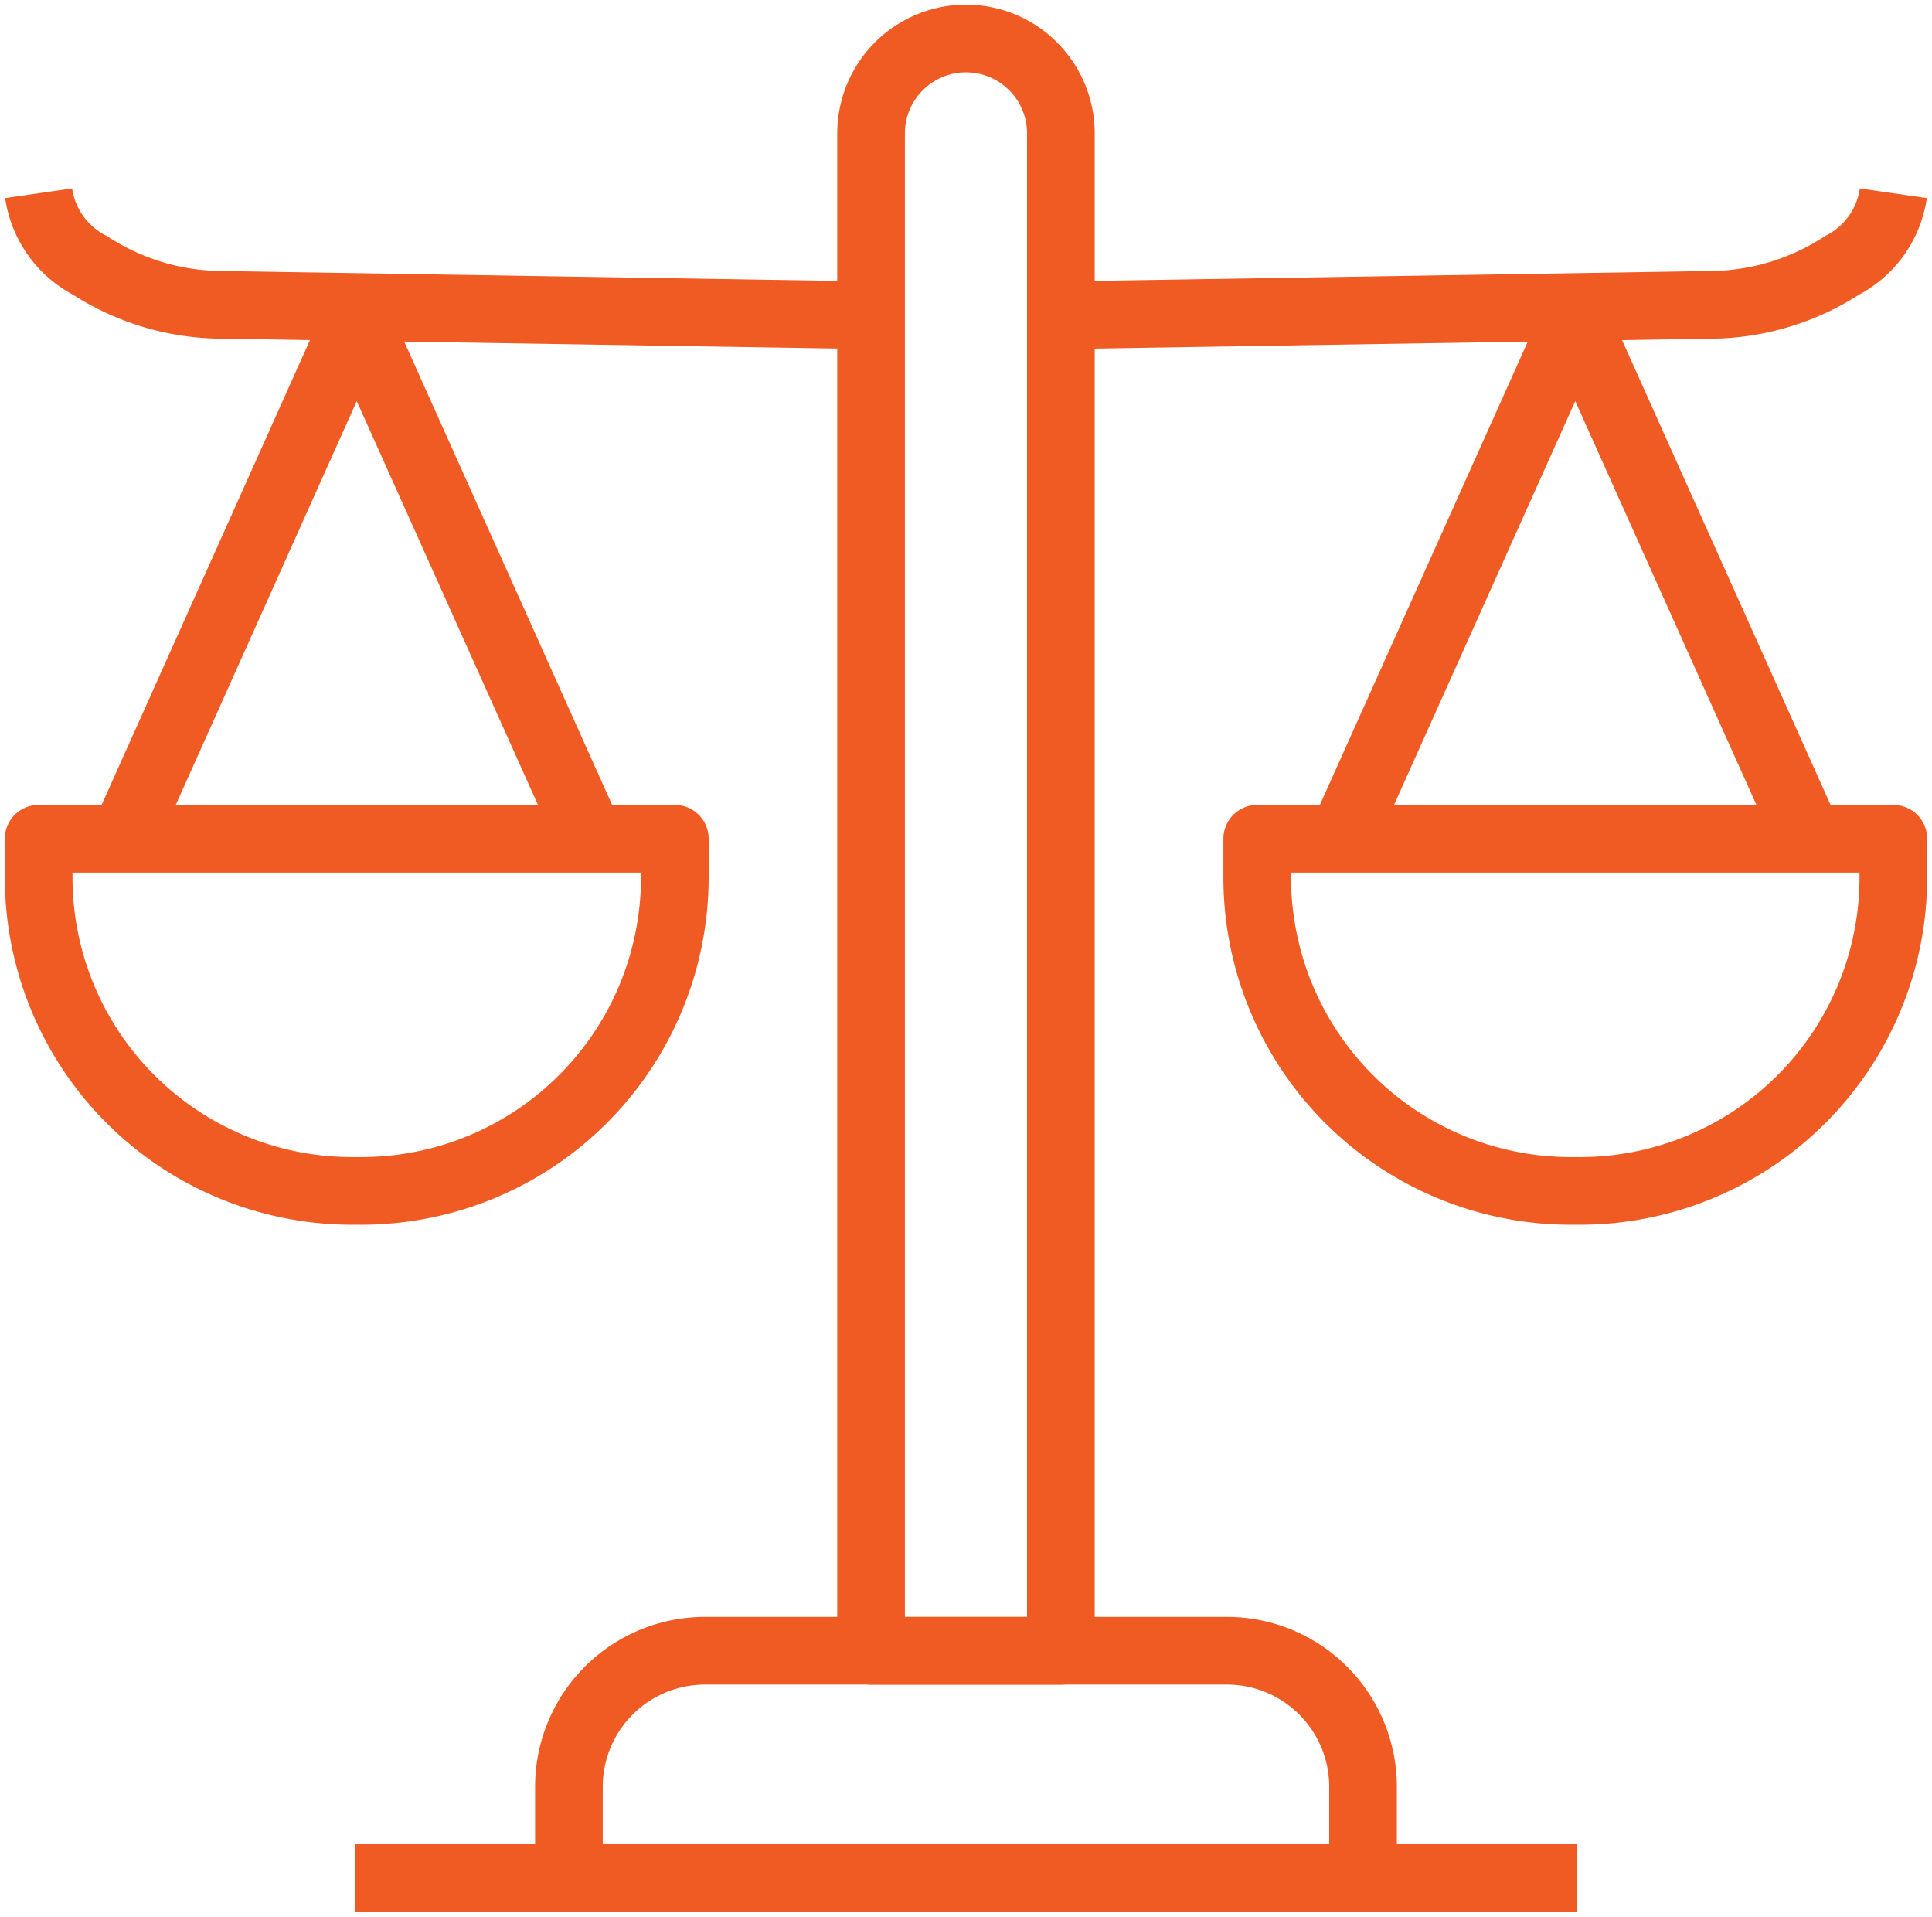
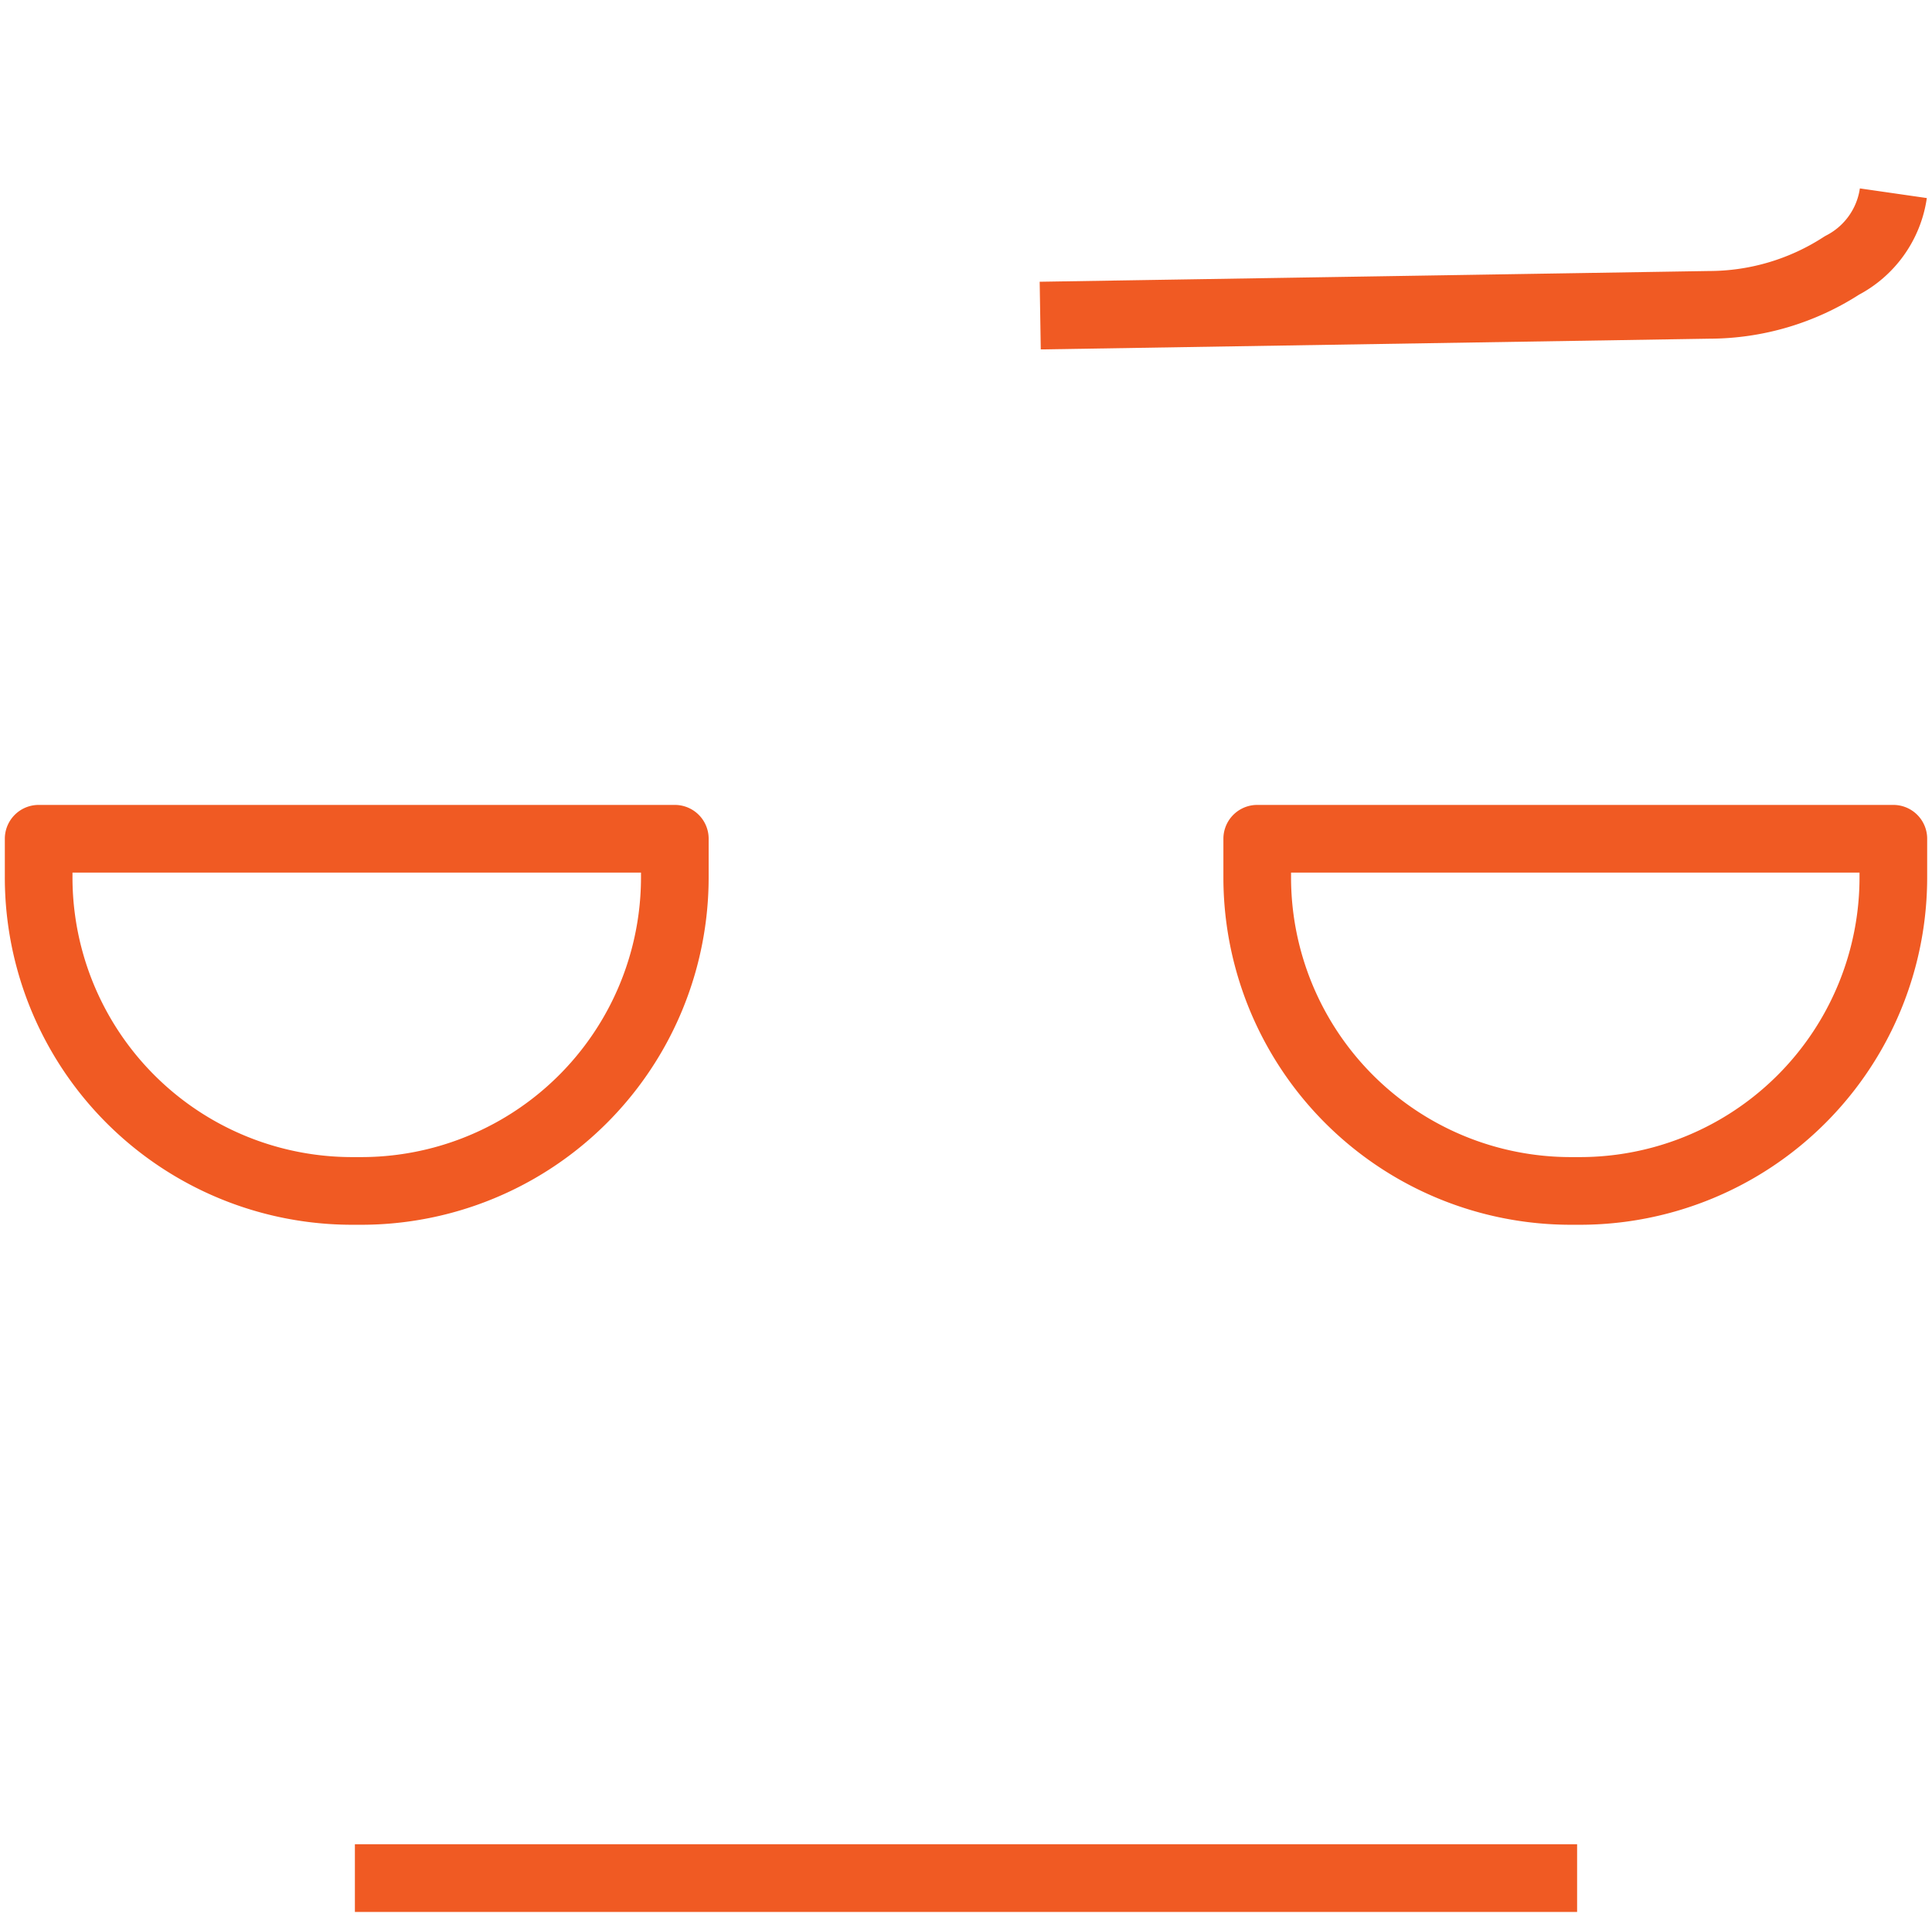
<svg xmlns="http://www.w3.org/2000/svg" width="42.833" height="42.485" viewBox="0 0 42.833 42.485">
  <defs>
    <clipPath id="clip-path">
      <rect id="Rectangle_670" data-name="Rectangle 670" width="42.833" height="42.485" fill="none" stroke="#f05a23" stroke-width="1.5" />
    </clipPath>
  </defs>
  <g id="Group_2958" data-name="Group 2958" transform="translate(0 0)">
    <g id="Group_2958-2" data-name="Group 2958" transform="translate(0 0)" clip-path="url(#clip-path)">
-       <path id="Path_2847" data-name="Path 2847" d="M15.48,36.233H11.272V2.6a2.1,2.1,0,0,1,4.208,0Z" transform="translate(8.04 0.357)" fill="none" stroke="#f05a23" stroke-linecap="square" stroke-linejoin="round" stroke-width="1.5" />
      <path id="Path_2848" data-name="Path 2848" d="M32.375,2.5h0a2.145,2.145,0,0,1-1.139,1.6,5.419,5.419,0,0,1-2.945.874l-14.83.238" transform="translate(9.601 1.783)" fill="none" stroke="#f05a23" stroke-linejoin="round" stroke-width="1.5" />
      <path id="Path_2849" data-name="Path 2849" d="M23.423,18.657h-.2a6.952,6.952,0,0,1-6.953-6.951v-.855H30.373v.855A6.95,6.95,0,0,1,23.423,18.657Z" transform="translate(11.603 7.74)" fill="none" stroke="#f05a23" stroke-linecap="square" stroke-linejoin="round" stroke-width="1.5" />
-       <path id="Path_2850" data-name="Path 2850" d="M17.362,15.646,22.528,4.137a.012.012,0,0,1,.022,0l5.164,11.508" transform="translate(12.385 2.946)" fill="none" stroke="#f05a23" stroke-linejoin="round" stroke-width="1.5" />
-       <path id="Path_2851" data-name="Path 2851" d="M24.968,26.395H7.362V24.373a3.017,3.017,0,0,1,3.015-3.017H21.953a3.017,3.017,0,0,1,3.015,3.017Z" transform="translate(5.251 15.233)" fill="none" stroke="#f05a23" stroke-linecap="square" stroke-linejoin="round" stroke-width="1.5" />
      <line id="Line_197" data-name="Line 197" x1="25.597" transform="translate(8.618 41.628)" fill="none" stroke="#f05a23" stroke-linecap="square" stroke-linejoin="round" stroke-width="1.5" />
-       <path id="Path_2852" data-name="Path 2852" d="M.5,2.5h0A2.145,2.145,0,0,0,1.639,4.1a5.419,5.419,0,0,0,2.945.874l14.83.238" transform="translate(0.357 1.783)" fill="none" stroke="#f05a23" stroke-linejoin="round" stroke-width="1.5" />
      <path id="Path_2853" data-name="Path 2853" d="M7.451,18.657h.2a6.952,6.952,0,0,0,6.953-6.951v-.855H.5v.855A6.95,6.95,0,0,0,7.451,18.657Z" transform="translate(0.357 7.74)" fill="none" stroke="#f05a23" stroke-linecap="square" stroke-linejoin="round" stroke-width="1.5" />
-       <path id="Path_2854" data-name="Path 2854" d="M11.948,15.646,6.782,4.137a.012.012,0,0,0-.022,0L1.6,15.646" transform="translate(1.138 2.946)" fill="none" stroke="#f05a23" stroke-linejoin="round" stroke-width="1.5" />
    </g>
  </g>
</svg>